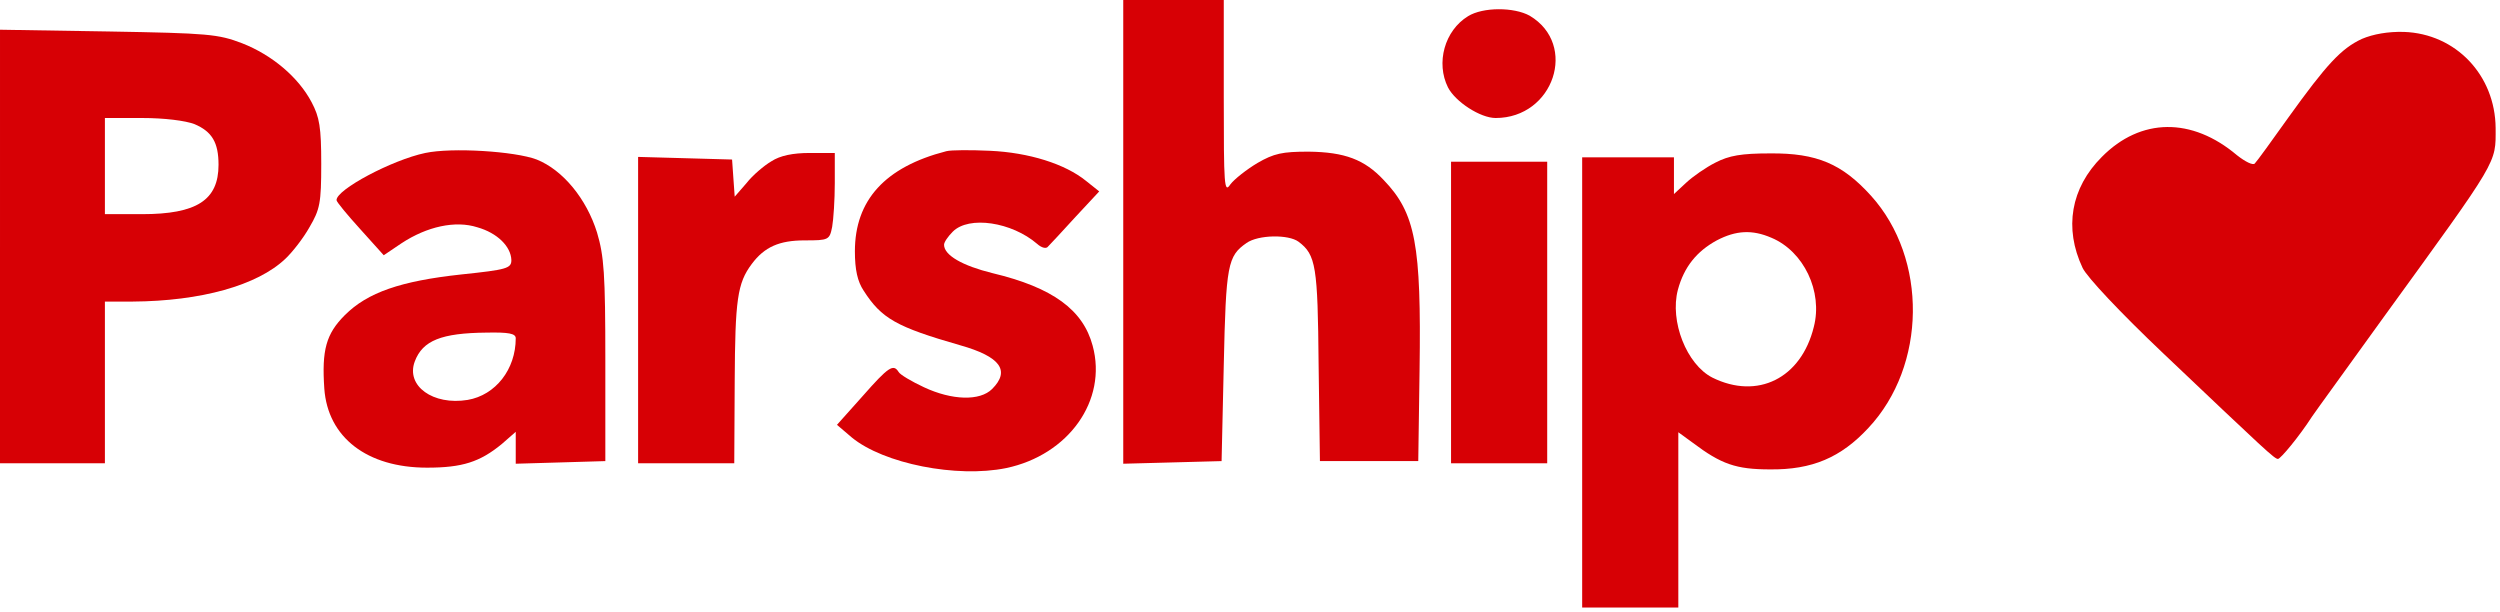
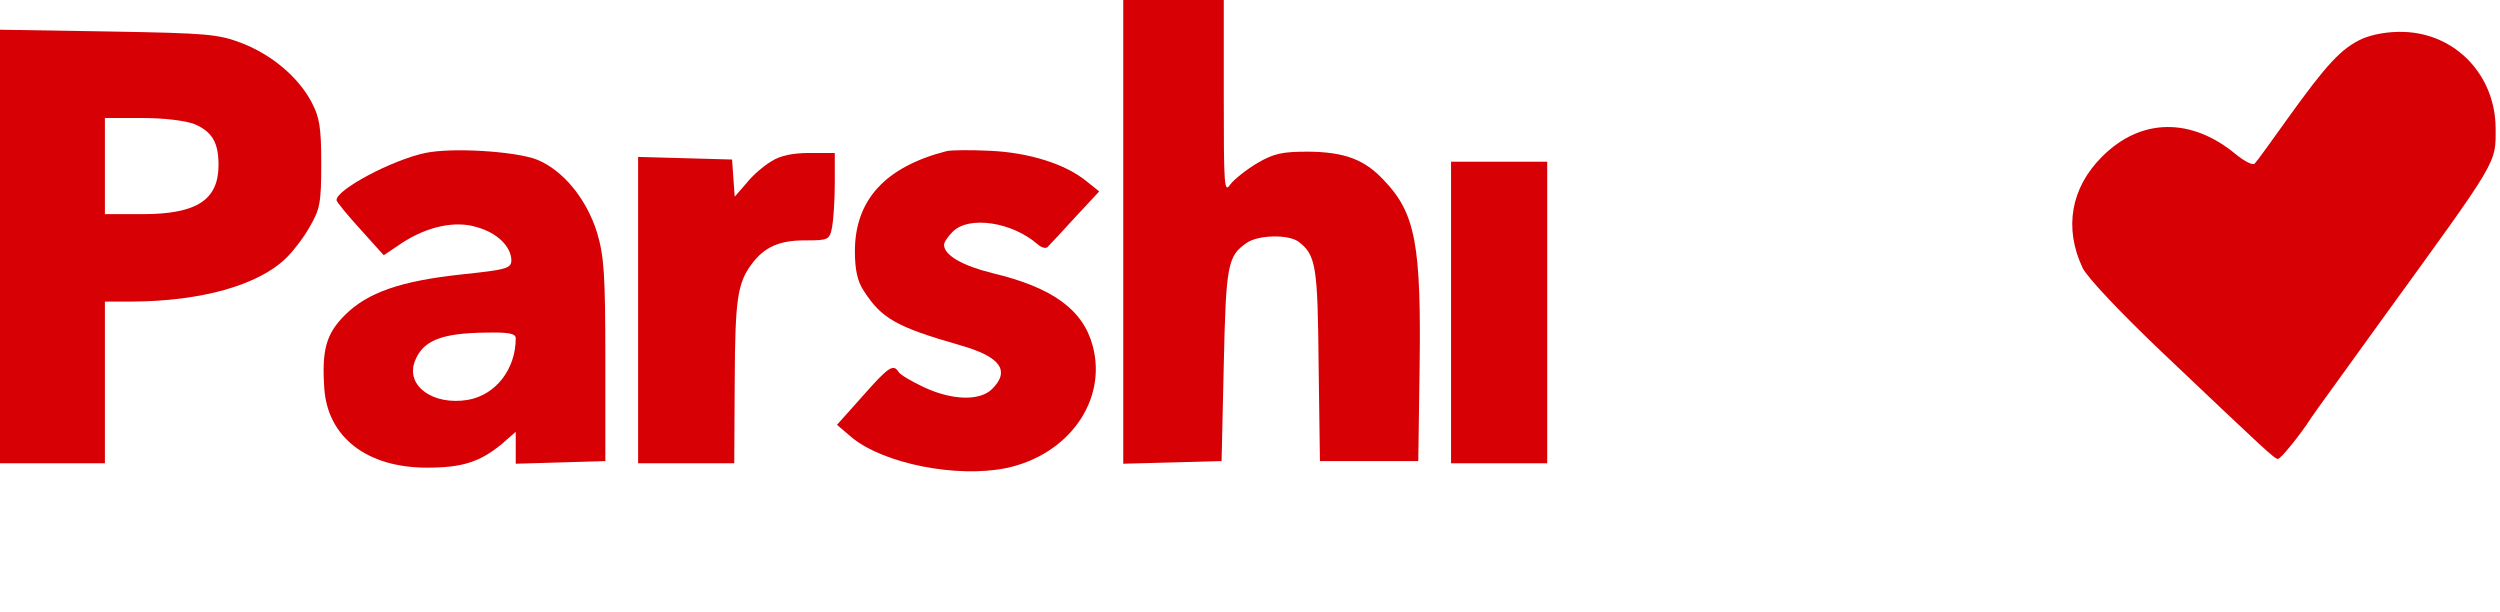
<svg xmlns="http://www.w3.org/2000/svg" version="1.0" width="572pt" height="140pt" viewBox="0 0 572 140" preserveAspectRatio="xMidYMid meet">
  <g transform="translate(0,140) scale(0.1,-0.1)" fill="#d70005" stroke="none">
    <path d="M2570 870 l0 -531 113 3 112 3 5 220 c5 230 9 249 52 279 27 19 96 20 119 3 40 -30 44 -56 46 -282 l3 -220 112 0 113 0 3 210 c4 285 -9 357 -82 433 -44 47 -89 64 -172 65 -60 0 -79 -4 -117 -26 -25 -15 -53 -37 -62 -49 -14 -21 -15 -4 -15 200 l0 222 -115 0 -115 0 0 -530z" />
-     <path d="M3359 1363 c-54 -33 -74 -107 -46 -163 17 -33 74 -70 109 -70 133 0 189 168 78 234 -36 20 -107 20 -141 -1z" />
    <path d="M0 836 l0 -496 120 0 120 0 0 185 0 185 63 0 c157 1 286 37 350 98 16 15 41 47 55 72 24 41 27 55 27 145 0 84 -4 107 -22 141 -30 57 -90 108 -159 135 -55 21 -77 23 -306 27 l-248 4 0 -496z m445 280 c40 -17 55 -42 55 -93 0 -81 -50 -113 -175 -113 l-85 0 0 110 0 110 85 0 c51 0 99 -6 120 -14z" />
    <path d="M5404 1311 c-47 -22 -80 -57 -169 -181 -37 -52 -71 -99 -76 -104 -4 -5 -22 4 -41 19 -103 87 -220 86 -309 -4 -71 -71 -87 -163 -44 -254 10 -21 86 -102 184 -195 236 -224 255 -242 263 -242 6 0 49 52 78 97 8 12 83 115 165 229 264 364 255 349 255 431 -1 121 -91 216 -210 220 -36 1 -70 -5 -96 -16z" />
    <path d="M973 1050 c-76 -16 -204 -84 -203 -108 0 -4 25 -34 54 -66 l54 -60 40 27 c59 39 124 53 174 37 46 -13 77 -44 78 -75 0 -19 -10 -22 -115 -33 -138 -15 -214 -41 -266 -93 -43 -43 -53 -80 -47 -168 8 -112 98 -181 235 -181 81 0 121 13 171 54 l32 28 0 -36 0 -37 103 3 102 3 0 230 c0 199 -3 239 -19 293 -24 77 -78 143 -138 167 -50 19 -194 28 -255 15z m207 -424 c0 -71 -46 -130 -110 -141 -79 -13 -142 32 -121 88 18 48 61 65 164 66 51 1 67 -2 67 -13z" />
    <path d="M2165 1054 c-140 -36 -209 -112 -209 -229 0 -42 6 -69 20 -90 41 -64 75 -83 221 -125 92 -26 115 -58 73 -100 -28 -28 -92 -26 -156 4 -28 13 -55 29 -58 35 -12 19 -23 12 -82 -55 l-59 -66 34 -29 c73 -60 240 -93 353 -70 143 30 232 155 198 280 -22 82 -91 133 -229 166 -69 17 -111 41 -111 65 0 6 9 19 20 30 37 37 135 22 193 -28 10 -9 21 -12 25 -6 5 5 33 35 63 68 l54 58 -30 24 c-48 39 -131 65 -220 69 -44 2 -89 2 -100 -1z" />
    <path d="M1765 1031 c-17 -10 -43 -32 -57 -50 l-27 -31 -3 42 -3 43 -107 3 -108 3 0 -351 0 -350 110 0 110 0 1 188 c1 186 6 224 39 268 29 39 63 54 121 54 55 0 57 1 63 31 3 17 6 62 6 100 l0 69 -57 0 c-39 0 -68 -6 -88 -19z" />
-     <path d="M3925 1028 c-22 -11 -52 -32 -67 -46 l-28 -26 0 42 0 42 -105 0 -105 0 0 -515 0 -515 110 0 110 0 0 201 0 200 33 -24 c65 -49 99 -61 177 -61 96 -1 162 27 225 95 133 142 136 387 6 531 -66 73 -124 98 -231 97 -66 0 -94 -5 -125 -21z m128 -172 c74 -31 118 -123 97 -204 -29 -118 -129 -167 -232 -116 -59 30 -98 129 -79 201 14 52 43 88 89 113 44 23 81 25 125 6z" />
    <path d="M3320 685 l0 -345 110 0 110 0 0 345 0 345 -110 0 -110 0 0 -345z" />
  </g>
</svg>